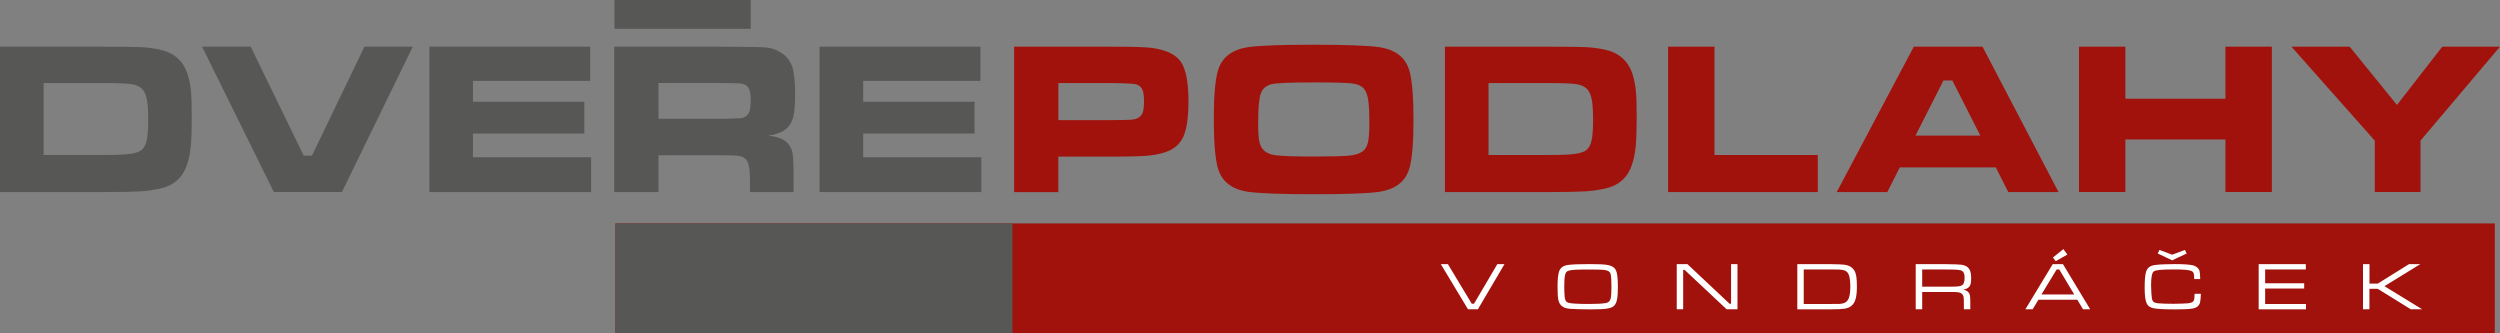
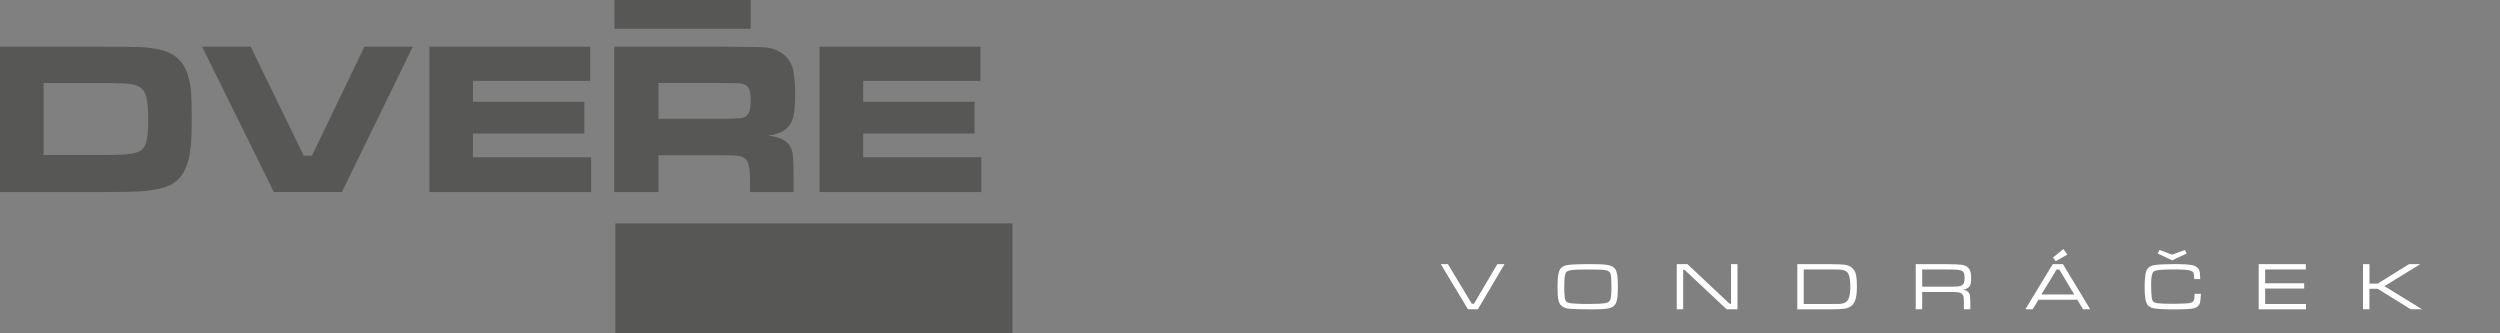
<svg xmlns="http://www.w3.org/2000/svg" version="1.1" id="Vrstva_1" x="0px" y="0px" viewBox="0 0 4437.9 592" style="enable-background:new 0 0 4437.9 592;" xml:space="preserve">
  <rect x="0" y="0" width="4437.9" height="592" fill="#808080" stroke="none" />
  <style type="text/css">
	.st0{fill-rule:evenodd;clip-rule:evenodd;fill:#A2120C;}
	.st1{fill-rule:evenodd;clip-rule:evenodd;fill:#575756;}
	.st2{fill:#575756;}
	.st3{fill:#A2120C;}
	.st4{fill:#FFFFFF;}
</style>
-   <rect x="1092.4" y="396.6" class="st0" width="3336.3" height="195.4" />
  <rect x="1092.4" y="396.6" class="st1" width="704.9" height="195.4" />
  <path class="st2" d="M1454.9,82.8h285.5v60.7h-208.1v37.1h197.7v56.5h-197.7V279h209.7v61.9h-287.1V82.8z M1168.9,210.9h110.6  c19.1-0.4,30.6-0.7,34.3-1c3.7-0.3,6.8-1.3,9.5-3c3.4-2.1,5.8-5.3,7.2-9.5c1.4-4.3,2.1-10.6,2.1-19.2c0-8.4-0.8-14.7-2.3-18.9  c-1.6-4.1-4.3-7.2-8.2-9c-2.8-1.3-6.1-2-9.9-2.3c-3.8-0.3-14.8-0.5-32.8-0.6h-110.4V210.9z M1090.3,340.9v-258h190  c44.6,0.1,71.2,0.6,80,1.4c8.8,0.8,17.3,3.7,25.5,8.8c9.8,5.9,16.6,14.1,20.2,24.5c3.7,10.4,5.5,26.8,5.5,49.1  c0,18.8-1.2,32.6-3.5,41.5c-2.3,8.8-6.7,15.9-13.1,21.1c-6.9,5.7-17.3,9.6-31.2,11.7c16.4,1.3,28.3,6,35.5,14.2  c4.1,4.9,6.8,10.8,7.9,17.9c1.1,7,1.7,21.6,1.7,43.9v23.9h-77.4v-13.7c0-14.3-0.5-24.6-1.6-30.6c-1.1-6.1-3-10.8-5.9-14.1  c-2.9-3-6.9-4.9-12.1-5.7c-5.1-0.8-15.8-1.2-32-1.2h-110.8v65.4H1090.3z M762.2,82.8h285.5v60.7H839.6v37.1h197.7v56.5H839.6V279  h209.7v61.9H762.2V82.8z M358.7,82.8H445l94.1,193.4h14.7L647,82.8h85.8l-125.8,258H486.1L358.7,82.8z M77.4,275.1h109.4  c20.2,0,35-0.6,44.5-2c9.5-1.3,16.2-3.6,20.1-6.9c4.3-3.6,7.4-9.4,9.1-17.3c1.7-7.9,2.6-19.9,2.6-35.9c0-16-0.8-28-2.3-36  c-1.5-8.1-4.2-14.2-7.9-18.5c-4.3-4.6-10.5-7.7-18.6-9c-8.1-1.4-24.2-2-48.2-2H77.4V275.1z M0,340.9v-258h186  c32.9,0,54.5,0.3,64.7,0.8c10.2,0.5,20.8,1.9,31.9,4.1c25.8,5.3,42.6,19.9,50.4,43.8c2.9,9.1,4.8,18.8,5.9,29.2  c1,10.4,1.5,26.1,1.5,47.2c0,23.1-0.6,40.5-1.8,52.4c-1.2,11.9-3.4,22.6-6.7,32.3c-7.7,22.7-23.5,36.7-47.4,42  c-11.2,2.5-23.1,4.2-35.8,5c-12.7,0.8-33.5,1.2-62.5,1.2H0z" />
-   <path class="st3" d="M4067.6,82.8H4171l84,103.5l80.5-103.5h102.4l-141.1,166.8v91.2h-81.2v-91.2L4067.6,82.8z M3690.5,82.8h82.4  v92.5h177.6V82.8h82.4v258h-82.4v-93.2h-177.6v93.2h-82.4V82.8z M3515.4,240.7l-49.7-97.9H3450l-49.7,97.9H3515.4z M3565,340.9  l-22.1-43.7h-170.5l-22.1,43.7h-89.8l136.8-258h122l134.9,258H3565z M2961.1,82.8h82.4v192.3h183.4v65.8h-265.8V82.8z M2642.3,275.1  h109.4c20.2,0,35-0.6,44.5-2c9.5-1.3,16.2-3.6,20.1-6.9c4.3-3.6,7.4-9.4,9.1-17.3c1.7-7.9,2.6-19.9,2.6-35.9c0-16-0.8-28-2.3-36  c-1.5-8.1-4.2-14.2-7.9-18.5c-4.3-4.6-10.5-7.7-18.6-9c-8.1-1.4-24.2-2-48.2-2h-108.6V275.1z M2565,340.9v-258h186  c32.9,0,54.5,0.3,64.7,0.8c10.2,0.5,20.8,1.9,31.9,4.1c25.8,5.3,42.6,19.9,50.4,43.8c2.9,9.1,4.8,18.8,5.9,29.2  c1,10.4,1.5,26.1,1.5,47.2c0,23.1-0.6,40.5-1.8,52.4c-1.2,11.9-3.4,22.6-6.7,32.3c-7.7,22.7-23.5,36.7-47.4,42  c-11.2,2.5-23.1,4.2-35.8,5c-12.7,0.8-33.5,1.2-62.5,1.2H2565z M2332.2,146.3c-41.7,0-66.8,1.1-75.2,3.2c-9.7,2.5-16.1,8.2-19.1,17  c-3,8.8-4.5,26.2-4.5,52.3c0,15.8,0.8,27.2,2.5,34.2c3.2,13.2,12.6,20.6,28.6,22.6c11.7,1.5,34.4,2.3,68.2,2.3  c31.6,0,52.7-0.6,63.1-1.7c10.4-1.2,18.2-3.7,23.2-7.6c4.6-3.5,7.6-8.7,9.3-15.6c1.6-6.9,2.5-18.1,2.5-33.8  c0-18.6-0.6-32.2-1.9-40.9c-1.3-8.7-3.5-15.3-6.8-19.7c-4.1-5.5-11-9-20.6-10.3C2391.8,146.9,2368.8,146.3,2332.2,146.3z M2332,79.4  c55.6,0,93.9,1.4,114.8,4.1c30.1,4.1,48.6,18.4,55.4,42.9c4.6,16.9,7,45.4,7,85.6c0,40.3-2.3,68.9-7,85.8  c-6.8,24.5-25.3,38.8-55.4,42.9c-20.9,2.8-58.9,4.1-114.1,4.1c-56.2,0-94.7-1.4-115.6-4.1c-30.1-4.1-48.6-18.4-55.4-42.9  c-4.6-16.9-7-46-7-87.3c0-39.3,2.3-67.3,7-84.1c6.8-24.5,25.3-38.8,55.4-42.9C2237.9,80.7,2276.2,79.4,2332,79.4z M1878.7,213.2  h98.2c17.9-0.1,28.7-0.4,32.7-0.8c3.9-0.4,7.5-1.4,10.6-3c4-2.2,6.8-5.4,8.3-9.7c1.5-4.3,2.3-11.1,2.3-20.2c0-9.2-1-15.9-2.8-20.2  c-1.9-4.3-5.2-7.4-9.9-9.2c-3.5-1.4-17.2-2.3-41.1-2.6h-98.2V213.2z M1800.2,340.9v-258h176.6c34.9,0,57.5,0.7,67.6,2.1  c25.5,3.4,42.8,11.7,51.8,24.7c9,13,13.5,36.4,13.5,69.9c0,31.9-3.7,54.3-11.2,67.1c-5,8.7-12.1,15.3-21.1,19.9  c-9,4.5-21.5,7.7-37.2,9.5c-11.2,1.2-32,1.9-62.7,1.9h-98.8v63.1H1800.2z" />
  <rect x="1090.8" class="st1" width="241.8" height="51.2" />
  <path class="st4" d="M4194.8,468.9h11.4v34.5h14.8l55.4-34.5h20l-63.6,39.1l66.9,41h-20.2l-58.6-36.3h-14.8V549h-11.4V468.9z   M4009.5,549v-80.1h83.7v9.4H4021v24.5h69.3v9.4H4021v27.5h72.5v9.4H4009.5z M3895.8,521.6h11.1c-0.3,7.3-0.8,12.3-1.4,15  c-1.4,5.9-5.6,9.6-12.7,11c-5.8,1.1-16,1.6-30.7,1.6c-19.1,0-32-0.6-38.8-1.9c-6.4-1.2-10.7-4.3-12.9-9.4c-2.2-5-3.3-14.3-3.3-27.7  c0-12.8,0.8-22.1,2.5-27.8c2-6.8,7.2-10.8,15.5-11.9c8-1.1,19.8-1.7,35.2-1.7c14.8,0,25.3,0.7,31.7,2c3.2,0.7,5.9,2,8.2,3.9  c2.3,1.9,3.8,4.2,4.4,6.7c0.6,2.4,1,7.1,1.1,14h-10.6c0-1.4-0.1-2.3-0.1-2.8c0-3.8-0.4-6.5-1.2-8.2c-0.8-1.6-2.3-2.9-4.6-3.7  c-4.2-1.6-14.1-2.4-29.6-2.4c-11.2,0-19.7,0.3-25.3,0.8c-5.6,0.6-9.3,1.5-11,2.7c-1.6,1.2-2.8,3.8-3.6,7.7  c-0.8,3.9-1.2,9.3-1.2,16.3c0,3.3,0.1,7.5,0.4,12.7c0.3,5.2,0.6,8.8,0.9,10.7c0.4,3.1,1.5,5.3,3.1,6.7c1.7,1.4,4.3,2.2,7.8,2.5  c6.5,0.6,15.7,0.9,27.7,0.9c3.7,0,8.5-0.1,14.4-0.3c6-0.2,9.7-0.4,11.4-0.6c3.2-0.4,5.5-1,7.1-1.8c1.5-0.8,2.6-2,3.2-3.6  C3895.2,531.9,3895.6,528,3895.8,521.6z M3878.6,443.7l3.1,6.3l-25.7,12.1l-25.7-12.1l3.1-6.3l22.6,8.4L3878.6,443.7z M3662.8,442.2  l7.1,9.7l-20.7,11.7l-4.9-6.5L3662.8,442.2z M3682.1,522.7l-26.6-44.4h-4.6l-27,44.4H3682.1z M3697.7,549l-10.1-16.9h-69.1  l-10.2,16.9h-12.9l48.5-80.1h18.2l48.3,80.1H3697.7z M3412.1,508.9h41.9c11.1,0,18.3-0.1,21.4-0.4c3.1-0.3,5.7-1,7.7-2.2  c2.9-1.8,4.4-6.2,4.4-13.3c0-6.1-1.4-10-4.1-11.8c-1.8-1.2-4.5-1.9-8.2-2.3c-3.7-0.3-10.8-0.5-21.1-0.5h-41.9V508.9z M3400.7,549  v-80.1h53.3c14.5,0.2,23.7,0.5,27.7,1c7.1,0.9,11.9,3.8,14.7,8.9c1.8,3.4,2.7,8.2,2.7,14.3c0,4.6-0.3,8.1-0.8,10.5  c-0.6,2.4-1.5,4.3-2.9,5.8c-2.2,2.3-5.7,3.9-10.4,4.9c3.7,0.6,6.6,1.9,8.8,4c1.6,1.6,2.7,3.6,3.1,5.8c0.4,2.3,0.7,6.8,0.7,13.5V549  h-11.4v-7.7c0-6.5-0.1-11-0.4-13.5c-0.8-5.1-3.9-8-9.2-8.9c-2.1-0.3-4-0.4-5.6-0.5c-1.6-0.1-7.3-0.1-16.9-0.1h-41.9V549H3400.7z   M3201.9,539.6h48c8.2,0,13.3,0,15.3-0.1c2-0.1,4.2-0.4,6.5-1c4.6-1,7.9-3.8,9.9-8.5c2-4.7,3-11.8,3-21.6c0-12.6-1.7-20.9-5.2-24.9  c-1.3-1.5-3-2.7-5.1-3.4c-2.1-0.8-5-1.3-8.7-1.6c-2.2-0.2-7.6-0.2-16.3-0.2h-47.4V539.6z M3190.5,549v-80.1h59  c13,0,22.2,0.5,27.5,1.5c6.4,1.2,11.2,4.4,14.6,9.6c1.7,2.6,2.9,6.1,3.6,10.5c0.7,4.4,1.1,10.5,1.1,18.4c0,9.8-0.9,17.6-2.8,23.4  c-2.9,8.8-9.1,14-18.6,15.6c-4.9,0.8-13.1,1.2-24.5,1.2H3190.5z M2976.5,468.9h19l74.8,70.3h2.6v-70.3h11.4V549H3065l-74.6-70h-2.5  v70h-11.4V468.9z M2814.6,478.4c-11.9,0-20.7,0.4-26.3,1.3c-3.2,0.5-5.6,1.4-7.1,2.6c-1.4,1.2-2.4,3.2-3,6c-1,4.5-1.4,11-1.4,19.6  c0,8.8,0.3,15.3,0.8,19.3c0.5,4,1.5,6.7,2.8,8.1c1.1,1.1,2.7,1.9,4.7,2.4c2.1,0.5,5.3,0.9,9.7,1.2c7.3,0.5,15.8,0.7,25.5,0.7  c13.8,0,23.8-0.5,30.1-1.6c4.9-0.8,7.8-3.5,8.8-8.1c1-5,1.4-11.8,1.4-20.4c0-10.5-0.4-17.9-1.3-22.2c-0.8-4.4-4.1-7-9.7-7.8  c-3.3-0.5-7-0.8-11.2-0.9C2834.3,478.5,2826.4,478.4,2814.6,478.4z M2821.1,468.8c14.6,0,24.9,0.4,30.9,1.3c6,0.9,10.3,2.6,13.1,5.1  c1.8,1.6,3.1,3.5,3.9,5.7c0.9,2.2,1.6,5.3,2.1,9.3c0.6,5,0.9,11.4,0.9,19.1c0,9.8-0.5,17.3-1.5,22.3c-1,5-2.7,8.7-5.1,11.1  c-2.5,2.5-6.6,4.2-12.4,5.1c-5.7,0.9-15.1,1.4-28.2,1.4c-6.4,0-13.6-0.1-21.4-0.3c-7.8-0.2-13-0.4-15.4-0.6c-4.3-0.4-7.6-1-10.1-1.9  c-2.5-0.9-4.7-2.3-6.6-4.2c-2.5-2.5-4.3-6-5.1-10.5c-0.9-4.5-1.3-12.2-1.3-23c0-12.7,0.9-21.8,2.8-27.1c2.2-6.3,7.4-10.1,15.5-11.2  C2790.8,469.3,2803.4,468.8,2821.1,468.8z M2557.7,468.9h12.6l42.3,70.3h4l41.4-70.3h12.7l-47.2,80.1h-17.6L2557.7,468.9z" />
</svg>